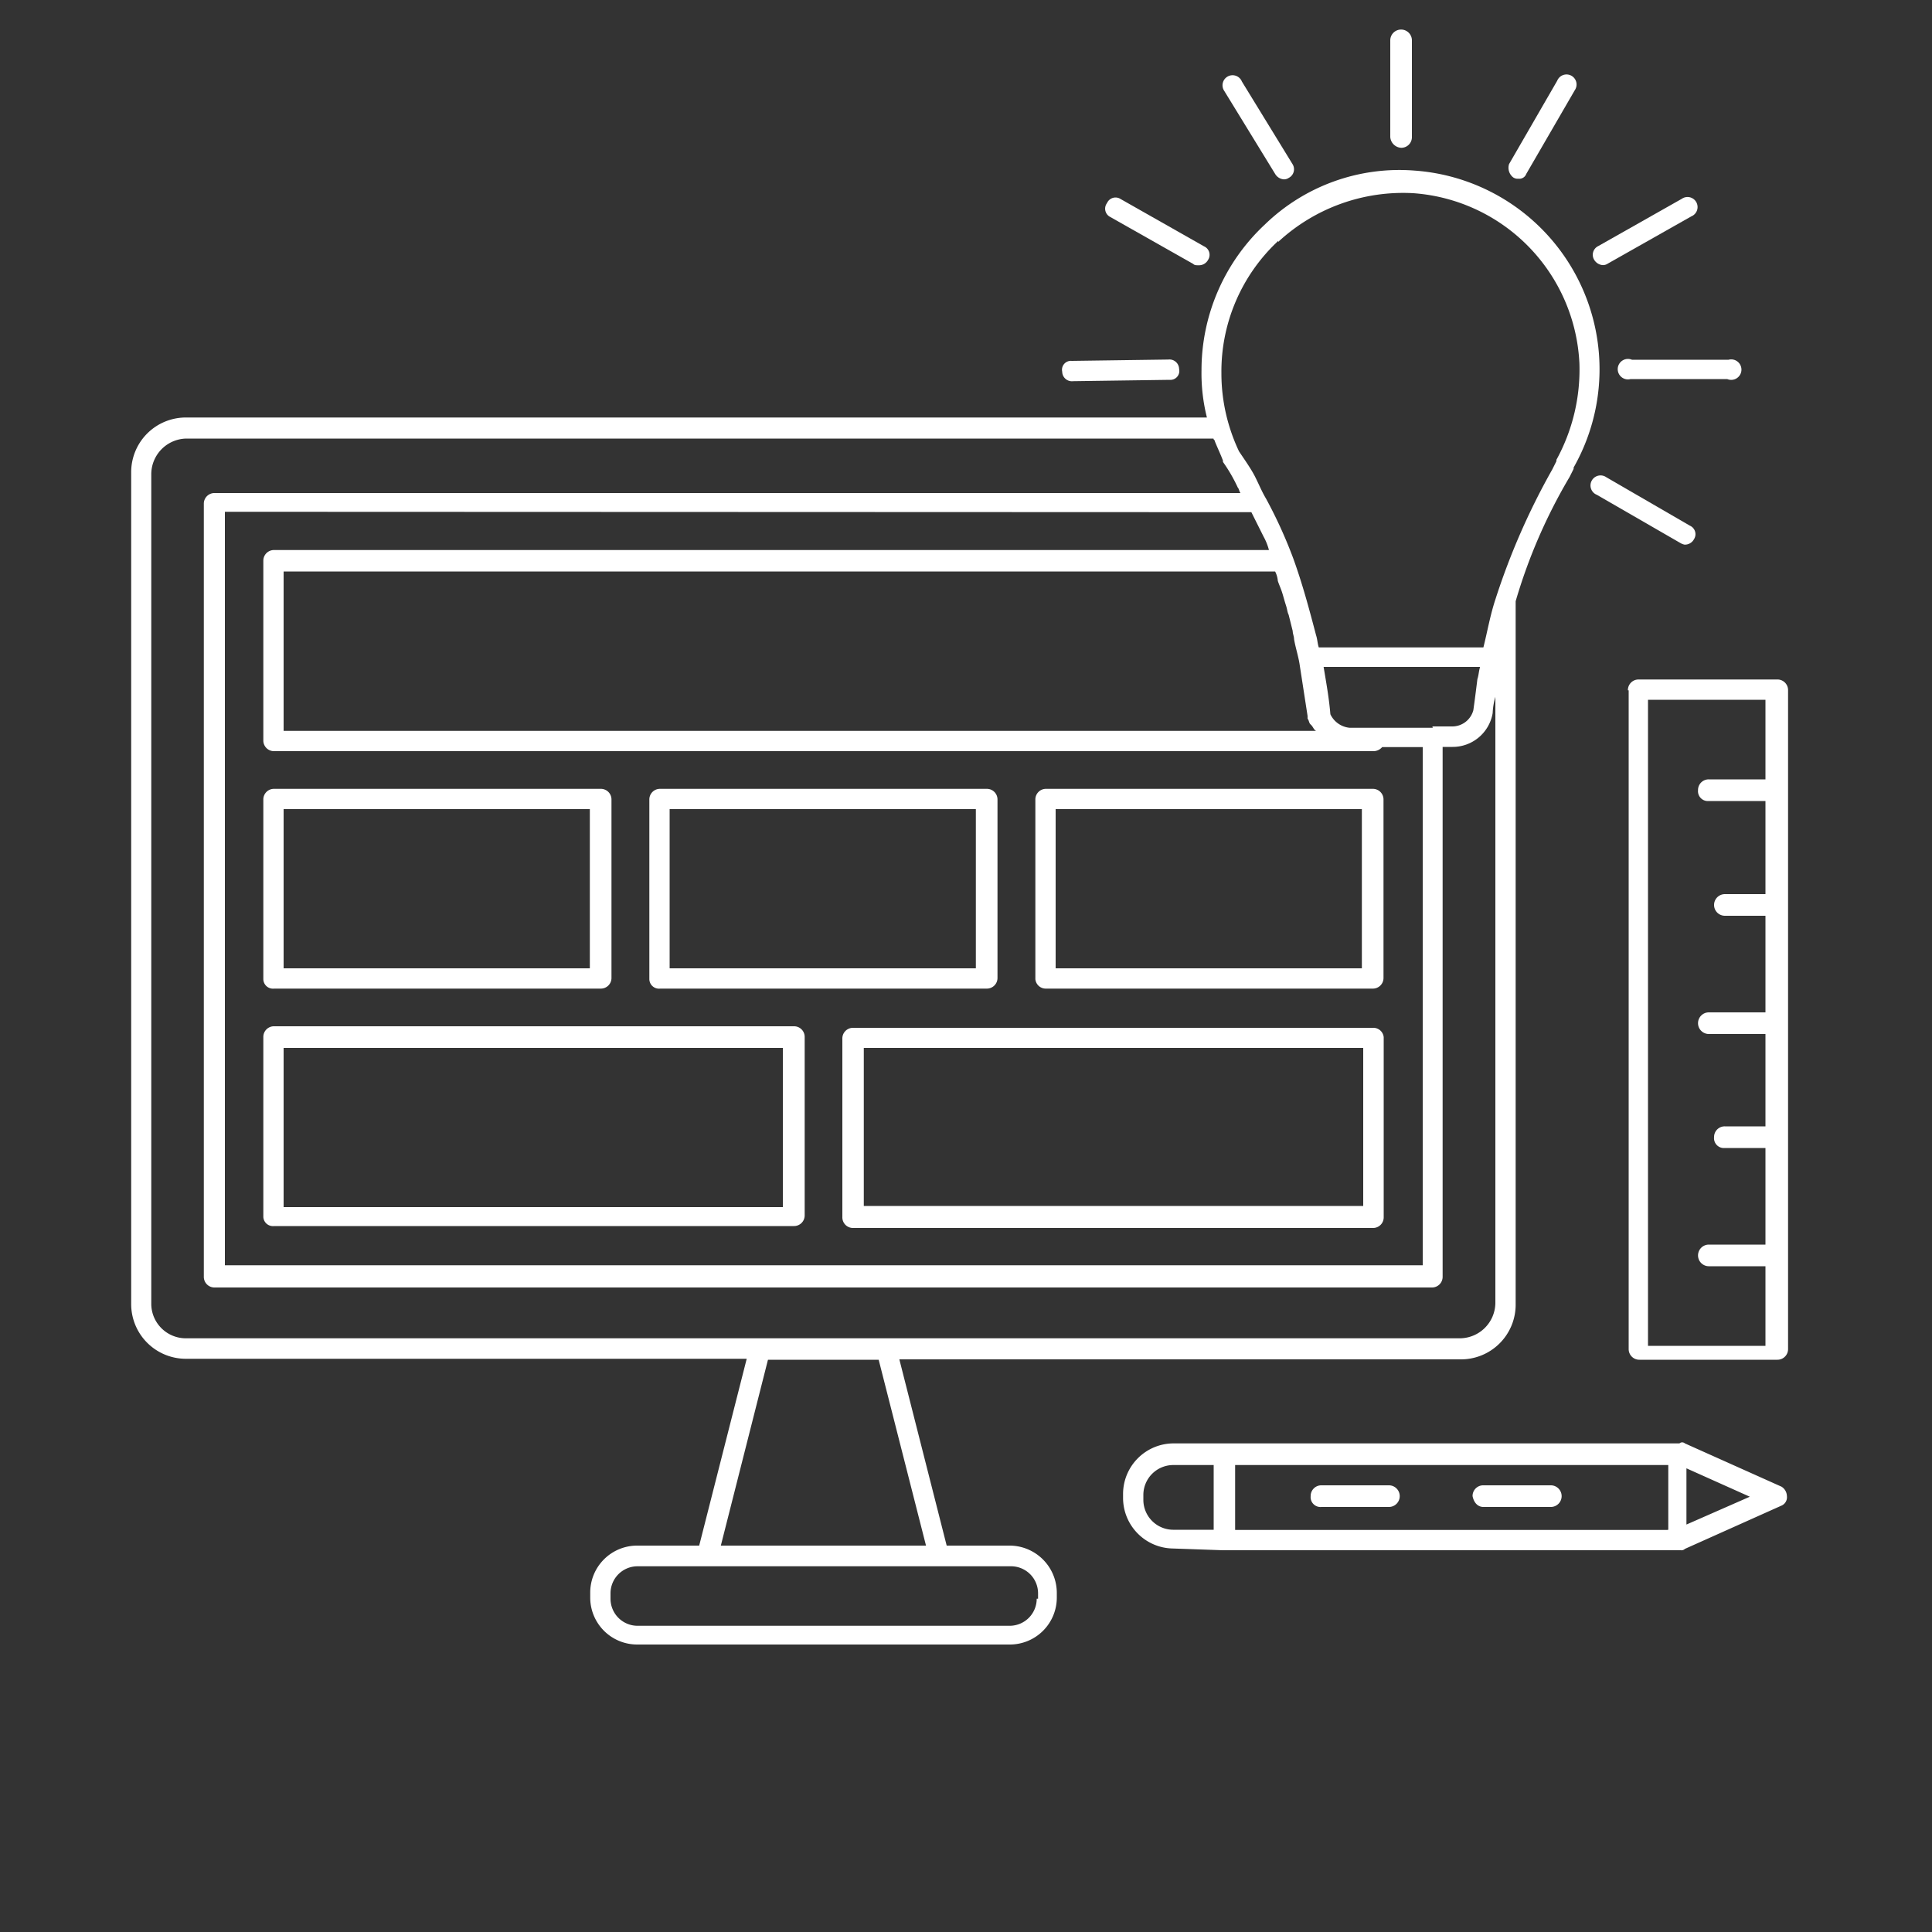
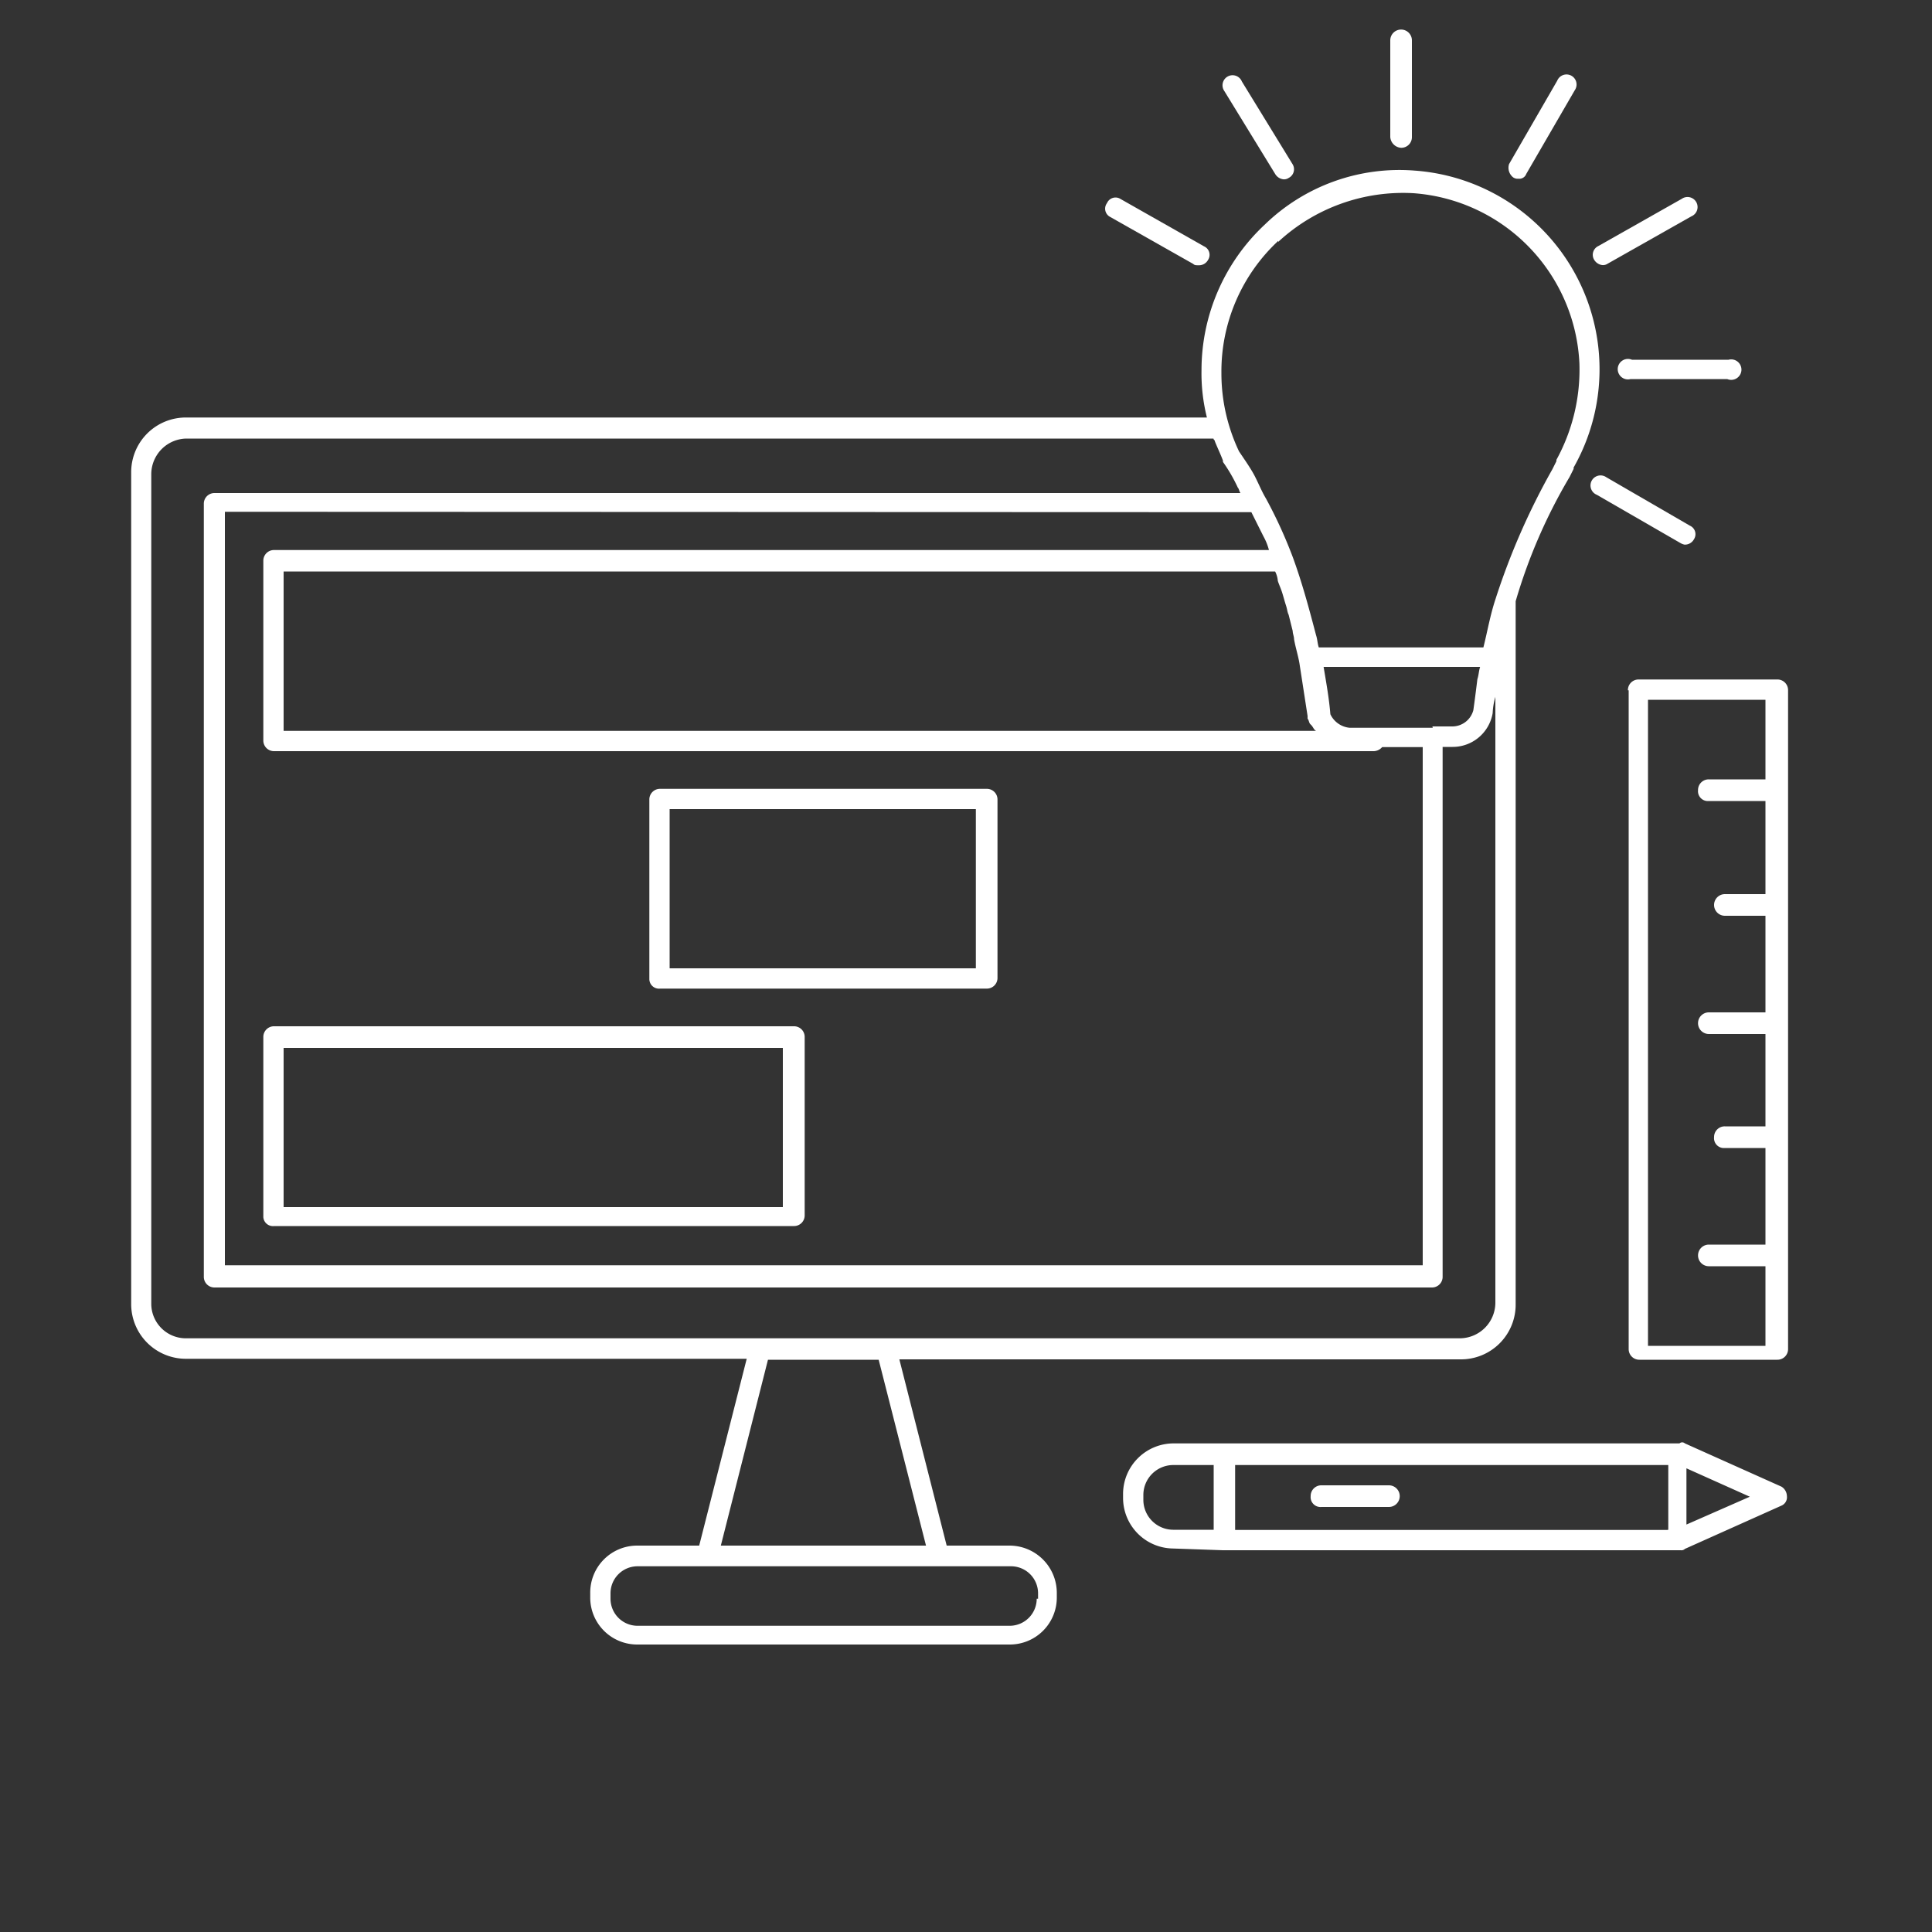
<svg xmlns="http://www.w3.org/2000/svg" viewBox="0 0 100 100">
  <rect x="0" y="0" width="100" height="100" fill="#333333" stroke="none" />
  <defs>
    <style>.a{fill:none;}.b{fill:#fff;}</style>
  </defs>
  <title>NewDigitalDesign</title>
  <rect class="a" width="100" height="100" />
-   <path class="b" d="M55.54,19.73h0l5-.07a.46.46,0,0,0,.49-.56.5.5,0,0,0-.56-.49h0l-5,.07a.46.46,0,0,0-.49.56A.5.5,0,0,0,55.54,19.73Z" />
  <path class="b" d="M72.52,7.65a.55.55,0,0,0,.56-.56v-5a.56.56,0,0,0-1.12,0v5A.6.6,0,0,0,72.52,7.65Z" />
  <path class="b" d="M78.32,9.18a.42.42,0,0,0,.28.07A.38.38,0,0,0,79,9l2.51-4.33a.52.52,0,1,0-.91-.49L78.11,8.49A.63.63,0,0,0,78.32,9.18Z" />
  <path class="b" d="M82.93,13.72a.43.43,0,0,0,.28-.07l4.33-2.45a.52.52,0,1,0-.49-.91l-4.33,2.45a.5.5,0,0,0-.21.7A.57.57,0,0,0,82.93,13.72Z" />
  <path class="b" d="M84.47,18.62a.53.53,0,1,0-.07,1h5a.53.53,0,1,0,.07-1Z" />
  <path class="b" d="M87.19,28.19a.53.53,0,0,0,.49-.28.48.48,0,0,0-.21-.7l-4.33-2.51a.52.52,0,1,0-.49.91L87,28.12A.71.71,0,0,0,87.19,28.19Z" />
  <path class="b" d="M57.43,11.21l4.33,2.45c.07.07.14.07.28.07a.53.53,0,0,0,.49-.28.48.48,0,0,0-.21-.7L58,10.3a.48.48,0,0,0-.7.21A.48.48,0,0,0,57.43,11.21Z" />
  <path class="b" d="M66,9a.57.57,0,0,0,.42.28.42.42,0,0,0,.28-.07.5.5,0,0,0,.21-.7L64.28,4.22a.52.52,0,1,0-.91.49Z" />
  <path class="b" d="M53.66,82.75a1.4,1.4,0,0,1-1.4,1.4H33a1.4,1.4,0,0,1-1.4-1.4v-.28a1.4,1.4,0,0,1,1.4-1.4H52.33a1.4,1.4,0,0,1,1.4,1.4v.28ZM39.75,70.38h5.73L47.93,80H37.31ZM7.83,67.52v-43a1.85,1.85,0,0,1,1.82-1.82H62.81c0,.07.07.07.07.14.14.35.28.63.42,1h0v.07a8.22,8.22,0,0,1,.77,1.33c.07.07.07.21.14.28H11.11a.55.55,0,0,0-.56.56v40a.55.55,0,0,0,.56.56h63a.55.55,0,0,0,.56-.56V38.66h.49a2.1,2.1,0,0,0,2.1-1.75,3.55,3.55,0,0,1,.14-.84V67.45a1.85,1.85,0,0,1-1.82,1.82H9.65A1.79,1.79,0,0,1,7.83,67.52Zm58.33-55a9.51,9.51,0,0,1,7-2.52,9.27,9.27,0,0,1,8.59,8.8,9.72,9.72,0,0,1-1.19,5v.07l-.21.42A36.16,36.16,0,0,0,77.41,31c-.28.84-.42,1.68-.63,2.51H68.26c-.07-.21-.07-.42-.14-.63-.35-1.33-.7-2.65-1.19-4a24.2,24.2,0,0,0-1.4-3.07h0c-.21-.35-.35-.7-.56-1.12s-.56-.91-.84-1.33a9.41,9.41,0,0,1-.49-1.26h0a9.36,9.36,0,0,1-.42-2.79A9.23,9.23,0,0,1,66.16,12.47Zm8,25.15H69.86a1.23,1.23,0,0,1-1-.7c-.07-.84-.21-1.61-.35-2.45h8.1c-.07.21-.07.42-.14.63-.07.56-.14,1.12-.21,1.61a1.13,1.13,0,0,1-1.12.84h-1ZM64.77,26.51l.42.84.21.42a3,3,0,0,1,.28.7H14.19a.55.55,0,0,0-.56.56v9.29a.55.55,0,0,0,.56.56H71.12a.6.6,0,0,0,.42-.21h2.1V65.49h-62v-39Zm3.35,11.32H14.68V29.58H66a1.29,1.29,0,0,1,.14.49c.07.21.14.35.21.56s.14.49.21.7.07.35.14.49l.21.84c0,.14.07.28.07.42.07.42.21.84.28,1.26l.42,2.72v.14c.07.07.07.21.14.28l.07.07C68,37.69,68,37.76,68.12,37.83ZM52.26,80H49l-2.45-9.64H75.59a2.83,2.83,0,0,0,2.86-2.86V31.12a28,28,0,0,1,2.79-6.43l.21-.42V24.2A10.31,10.31,0,0,0,73.22,8.83a10,10,0,0,0-7.75,2.79,10.31,10.31,0,0,0-3.28,7.54,9.37,9.37,0,0,0,.28,2.45H9.65a2.83,2.83,0,0,0-2.86,2.86v43a2.83,2.83,0,0,0,2.86,2.86h29L36.19,80H33a2.43,2.43,0,0,0-2.45,2.45v.28A2.43,2.43,0,0,0,33,85.12H52.26a2.43,2.43,0,0,0,2.44-2.45v-.21A2.45,2.45,0,0,0,52.26,80Z" />
-   <path class="b" d="M14.68,41.88H30.53v8.24H14.68Zm-.49,9.29H31.09a.55.55,0,0,0,.56-.56V41.39a.55.55,0,0,0-.56-.56H14.19a.55.55,0,0,0-.56.56v9.29A.5.5,0,0,0,14.19,51.17Z" />
  <path class="b" d="M34.66,41.88H50.51v8.24H34.66Zm-.49,9.29H51.07a.55.55,0,0,0,.56-.56V41.39a.55.55,0,0,0-.56-.56H34.17a.55.55,0,0,0-.56.56v9.29A.5.5,0,0,0,34.17,51.17Z" />
-   <path class="b" d="M54.64,41.88H70.49v8.24H54.64Zm-.49,9.29H71.05a.55.55,0,0,0,.56-.56V41.39a.55.55,0,0,0-.56-.56H54.15a.55.55,0,0,0-.56.56v9.29A.54.54,0,0,0,54.15,51.17Z" />
  <path class="b" d="M14.68,54.24H40.52v8.24H14.68Zm-.49,9.22h26.9a.55.55,0,0,0,.56-.56V53.68a.55.55,0,0,0-.56-.56H14.19a.55.55,0,0,0-.56.56V63A.5.5,0,0,0,14.19,63.46Z" />
-   <path class="b" d="M70.56,62.42H44.71V54.24H70.56Zm.49-9.22H44.16a.55.55,0,0,0-.56.56V63a.55.55,0,0,0,.56.56h26.9a.55.55,0,0,0,.56-.56V53.68A.54.54,0,0,0,71.05,53.2Z" />
  <path class="b" d="M85.3,36.22h6.08v4.12H88.45a.55.55,0,0,0-.56.56.51.51,0,0,0,.56.56h2.93v4.82h-2.1a.56.56,0,0,0,0,1.12h2.1v5H88.45a.56.56,0,1,0,0,1.12h2.93V58.3h-2.1a.55.55,0,0,0-.56.56.51.51,0,0,0,.56.56h2.1v5H88.45a.56.56,0,1,0,0,1.12h2.93v4.12H85.3Zm-1-.49V69.82a.55.55,0,0,0,.56.56h7.13a.55.55,0,0,0,.56-.56V35.73a.55.55,0,0,0-.56-.56H84.81A.55.55,0,0,0,84.26,35.73Z" />
  <path class="b" d="M59.18,77.65v-.28a1.55,1.55,0,0,1,1.54-1.54h2.1v3.35h-2.1A1.55,1.55,0,0,1,59.18,77.65Zm27.11,1.54H63.93V75.83H86.35v3.35Zm1-.28V76l3.28,1.47Zm-24,1.33H87a.25.25,0,0,0,.21-.07l5-2.24a.47.47,0,0,0,.28-.49.59.59,0,0,0-.28-.49l-5-2.24a.21.21,0,0,0-.28,0H60.71a2.62,2.62,0,0,0-2.58,2.58v.28a2.62,2.62,0,0,0,2.58,2.58Z" />
  <path class="b" d="M68.4,78h3.49a.56.56,0,0,0,0-1.12H68.4a.55.55,0,0,0-.56.56A.51.51,0,0,0,68.4,78Z" />
-   <path class="b" d="M76.78,78h3.49a.56.56,0,0,0,0-1.12H76.78a.55.55,0,0,0-.56.56C76.29,77.79,76.5,78,76.78,78Z" />
</svg>